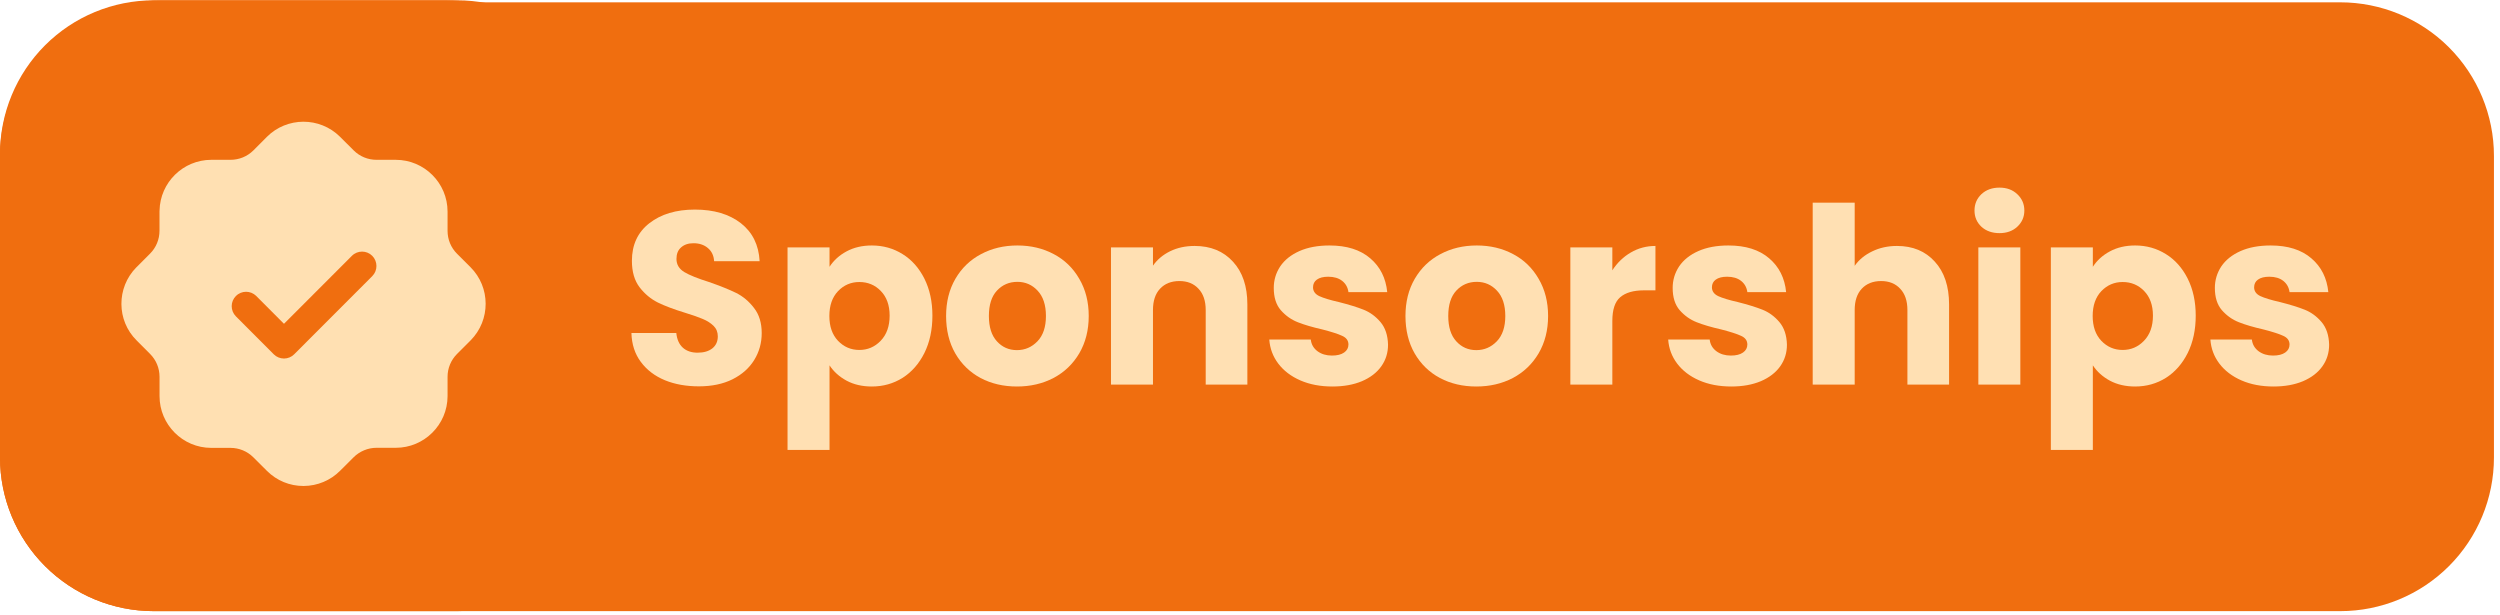
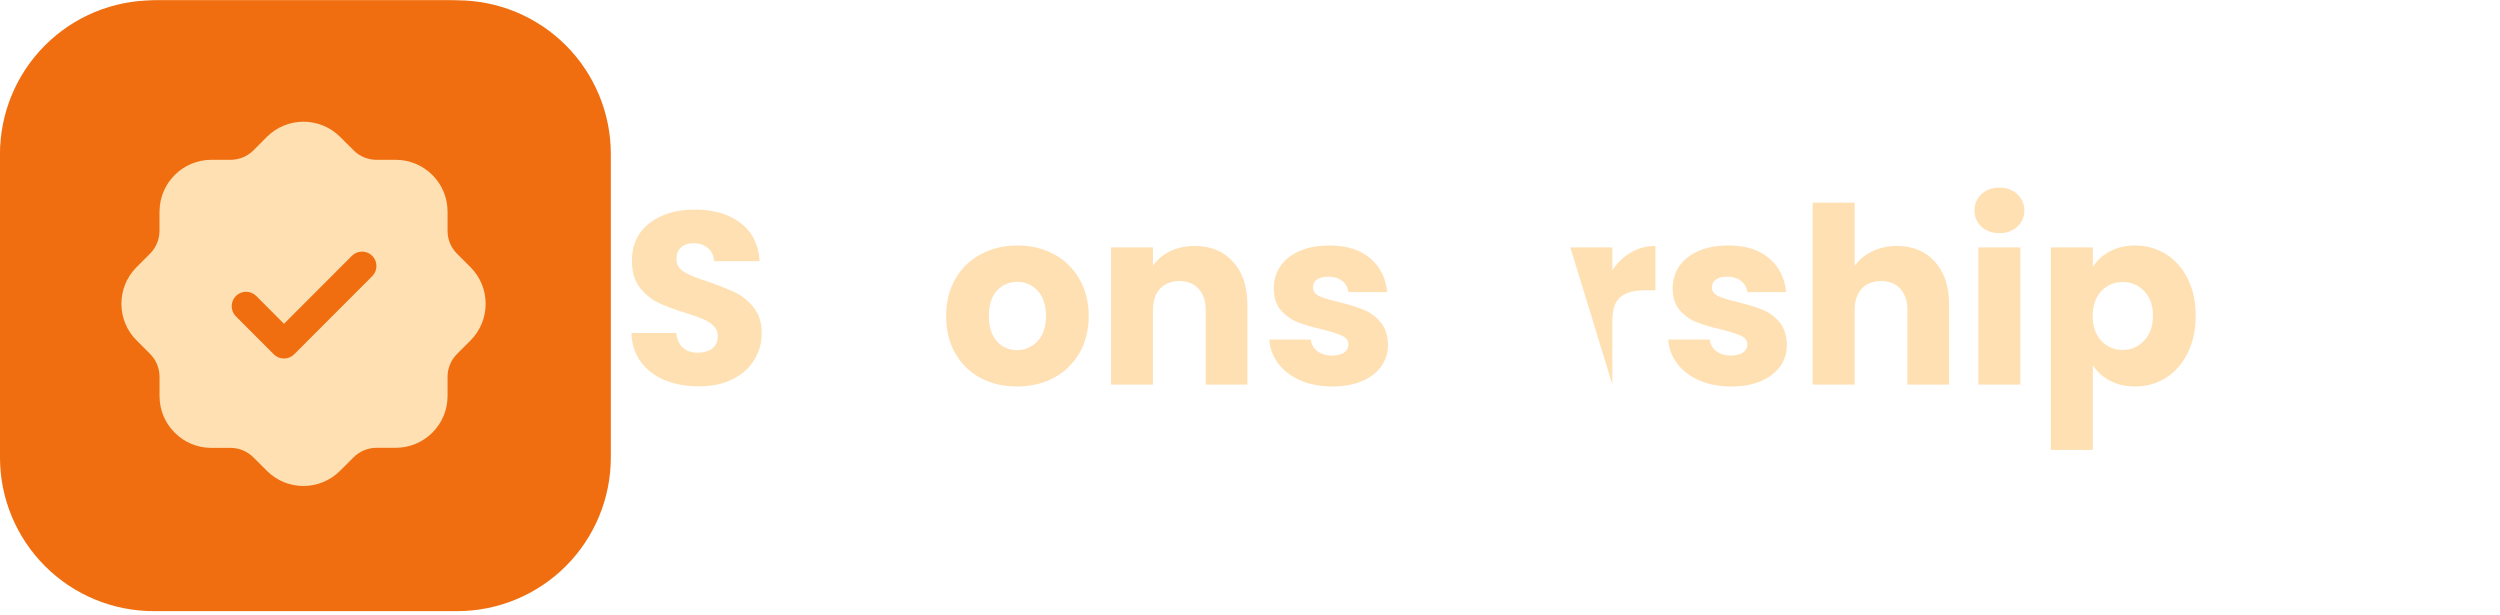
<svg xmlns="http://www.w3.org/2000/svg" version="1.0" preserveAspectRatio="xMidYMid meet" height="80" viewBox="0 0 243.75 60" zoomAndPan="magnify" width="325">
  <defs>
    <g />
    <clipPath id="2908338109">
-       <path clip-rule="nonzero" d="M 0 0.227 L 243.242 0.227 L 243.242 59.586 L 0 59.586 Z M 0 0.227" />
-     </clipPath>
+       </clipPath>
    <clipPath id="06968b55bf">
      <path clip-rule="nonzero" d="M 14.984 0.227 L 228.176 0.227 C 232.148 0.227 235.961 1.805 238.77 4.613 C 241.582 7.426 243.16 11.234 243.16 15.211 L 243.16 44.602 C 243.16 48.578 241.582 52.387 238.77 55.199 C 235.961 58.008 232.148 59.586 228.176 59.586 L 14.984 59.586 C 11.012 59.586 7.199 58.008 4.391 55.199 C 1.578 52.387 0 48.578 0 44.602 L 0 15.211 C 0 11.234 1.578 7.426 4.391 4.613 C 7.199 1.805 11.012 0.227 14.984 0.227 Z M 14.984 0.227" />
    </clipPath>
    <clipPath id="6d23e4bbe6">
      <path clip-rule="nonzero" d="M 0 0.227 L 243.242 0.227 L 243.242 59.586 L 0 59.586 Z M 0 0.227" />
    </clipPath>
    <clipPath id="8e69ad5476">
      <path clip-rule="nonzero" d="M 14.984 0.227 L 228.176 0.227 C 232.148 0.227 235.961 1.805 238.77 4.613 C 241.582 7.426 243.16 11.234 243.16 15.211 L 243.16 44.602 C 243.16 48.578 241.582 52.387 238.77 55.199 C 235.961 58.008 232.148 59.586 228.176 59.586 L 14.984 59.586 C 11.012 59.586 7.199 58.008 4.391 55.199 C 1.578 52.387 0 48.578 0 44.602 L 0 15.211 C 0 11.234 1.578 7.426 4.391 4.613 C 7.199 1.805 11.012 0.227 14.984 0.227 Z M 14.984 0.227" />
    </clipPath>
    <clipPath id="8f3756e8ad">
      <rect height="60" y="0" width="244" x="0" />
    </clipPath>
    <clipPath id="191f78a2ff">
      <path clip-rule="nonzero" d="M 0 0.031 L 59.555 0.031 L 59.555 59.586 L 0 59.586 Z M 0 0.031" />
    </clipPath>
    <clipPath id="3213a10f9d">
      <path clip-rule="nonzero" d="M 14.984 0.031 L 44.57 0.031 C 48.547 0.031 52.355 1.609 55.168 4.418 C 57.977 7.23 59.555 11.043 59.555 15.016 L 59.555 44.602 C 59.555 48.578 57.977 52.387 55.168 55.199 C 52.355 58.008 48.547 59.586 44.57 59.586 L 14.984 59.586 C 11.012 59.586 7.199 58.008 4.391 55.199 C 1.578 52.387 0 48.578 0 44.602 L 0 15.016 C 0 11.043 1.578 7.23 4.391 4.418 C 7.199 1.609 11.012 0.031 14.984 0.031 Z M 14.984 0.031" />
    </clipPath>
    <clipPath id="54df56f100">
      <path clip-rule="nonzero" d="M 0 0.031 L 59.555 0.031 L 59.555 59.586 L 0 59.586 Z M 0 0.031" />
    </clipPath>
    <clipPath id="938ad75fb3">
      <path clip-rule="nonzero" d="M 14.984 0.031 L 44.57 0.031 C 48.547 0.031 52.355 1.609 55.168 4.418 C 57.977 7.23 59.555 11.043 59.555 15.016 L 59.555 44.602 C 59.555 48.578 57.977 52.387 55.168 55.199 C 52.355 58.008 48.547 59.586 44.57 59.586 L 14.984 59.586 C 11.012 59.586 7.199 58.008 4.391 55.199 C 1.578 52.387 0 48.578 0 44.602 L 0 15.016 C 0 11.043 1.578 7.23 4.391 4.418 C 7.199 1.609 11.012 0.031 14.984 0.031 Z M 14.984 0.031" />
    </clipPath>
    <clipPath id="dc77566095">
      <rect height="60" y="0" width="60" x="0" />
    </clipPath>
    <clipPath id="2d528a82b7">
      <path clip-rule="nonzero" d="M 0 0.031 L 59.188 0.031 L 59.188 59.219 L 0 59.219 Z M 0 0.031" />
    </clipPath>
  </defs>
  <g clip-path="url(#2908338109)">
    <g clip-path="url(#06968b55bf)">
      <g transform="matrix(1, 0, 0, 1, 0, -0)">
        <g clip-path="url(#8f3756e8ad)">
          <g clip-path="url(#6d23e4bbe6)">
            <g clip-path="url(#8e69ad5476)">
              <path fill-rule="nonzero" fill-opacity="1" d="M 0 0.227 L 243.242 0.227 L 243.242 59.586 L 0 59.586 Z M 0 0.227" fill="#f06e0f" />
            </g>
          </g>
        </g>
      </g>
    </g>
  </g>
  <g fill-opacity="1" fill="#ffe0b3">
    <g transform="translate(60.564, 37.496)">
      <g>
        <path d="M 7.578 0.172 C 6.348 0.172 5.242 -0.023 4.266 -0.422 C 3.285 -0.828 2.504 -1.422 1.922 -2.203 C 1.336 -2.984 1.031 -3.926 1 -5.031 L 5.375 -5.031 C 5.438 -4.406 5.648 -3.926 6.016 -3.594 C 6.379 -3.27 6.859 -3.109 7.453 -3.109 C 8.055 -3.109 8.535 -3.25 8.891 -3.531 C 9.242 -3.812 9.422 -4.203 9.422 -4.703 C 9.422 -5.117 9.281 -5.461 9 -5.734 C 8.719 -6.004 8.375 -6.223 7.969 -6.391 C 7.562 -6.566 6.984 -6.77 6.234 -7 C 5.148 -7.332 4.266 -7.664 3.578 -8 C 2.891 -8.344 2.297 -8.836 1.797 -9.484 C 1.297 -10.141 1.047 -11 1.047 -12.062 C 1.047 -13.625 1.613 -14.848 2.75 -15.734 C 3.883 -16.617 5.363 -17.062 7.188 -17.062 C 9.039 -17.062 10.535 -16.617 11.672 -15.734 C 12.805 -14.848 13.414 -13.613 13.5 -12.031 L 9.062 -12.031 C 9.031 -12.57 8.828 -13 8.453 -13.312 C 8.086 -13.625 7.617 -13.781 7.047 -13.781 C 6.547 -13.781 6.145 -13.645 5.844 -13.375 C 5.539 -13.113 5.391 -12.738 5.391 -12.25 C 5.391 -11.707 5.645 -11.281 6.156 -10.969 C 6.664 -10.664 7.469 -10.344 8.562 -10 C 9.645 -9.625 10.523 -9.27 11.203 -8.938 C 11.879 -8.602 12.461 -8.113 12.953 -7.469 C 13.453 -6.832 13.703 -6.016 13.703 -5.016 C 13.703 -4.055 13.457 -3.18 12.969 -2.391 C 12.488 -1.609 11.785 -0.984 10.859 -0.516 C 9.93 -0.055 8.836 0.172 7.578 0.172 Z M 7.578 0.172" />
      </g>
    </g>
  </g>
  <g fill-opacity="1" fill="#ffe0b3">
    <g transform="translate(75.301, 37.496)">
      <g>
-         <path d="M 5.578 -11.484 C 5.984 -12.109 6.535 -12.609 7.234 -12.984 C 7.941 -13.367 8.766 -13.562 9.703 -13.562 C 10.805 -13.562 11.805 -13.281 12.703 -12.719 C 13.598 -12.164 14.305 -11.367 14.828 -10.328 C 15.348 -9.285 15.609 -8.082 15.609 -6.719 C 15.609 -5.344 15.348 -4.129 14.828 -3.078 C 14.305 -2.035 13.598 -1.227 12.703 -0.656 C 11.805 -0.094 10.805 0.188 9.703 0.188 C 8.773 0.188 7.957 0 7.25 -0.375 C 6.539 -0.758 5.984 -1.258 5.578 -1.875 L 5.578 6.375 L 1.484 6.375 L 1.484 -13.375 L 5.578 -13.375 Z M 11.438 -6.719 C 11.438 -7.738 11.148 -8.539 10.578 -9.125 C 10.016 -9.707 9.316 -10 8.484 -10 C 7.672 -10 6.977 -9.703 6.406 -9.109 C 5.844 -8.516 5.562 -7.707 5.562 -6.688 C 5.562 -5.664 5.844 -4.859 6.406 -4.266 C 6.977 -3.672 7.672 -3.375 8.484 -3.375 C 9.297 -3.375 9.988 -3.672 10.562 -4.266 C 11.145 -4.867 11.438 -5.688 11.438 -6.719 Z M 11.438 -6.719" />
-       </g>
+         </g>
    </g>
  </g>
  <g fill-opacity="1" fill="#ffe0b3">
    <g transform="translate(91.573, 37.496)">
      <g>
        <path d="M 7.578 0.188 C 6.266 0.188 5.082 -0.086 4.031 -0.641 C 2.988 -1.203 2.164 -2.004 1.562 -3.047 C 0.969 -4.086 0.672 -5.301 0.672 -6.688 C 0.672 -8.062 0.973 -9.27 1.578 -10.312 C 2.191 -11.363 3.023 -12.164 4.078 -12.719 C 5.129 -13.281 6.312 -13.562 7.625 -13.562 C 8.938 -13.562 10.117 -13.281 11.172 -12.719 C 12.223 -12.164 13.051 -11.363 13.656 -10.312 C 14.27 -9.27 14.578 -8.062 14.578 -6.688 C 14.578 -5.312 14.27 -4.098 13.656 -3.047 C 13.039 -2.004 12.203 -1.203 11.141 -0.641 C 10.078 -0.086 8.891 0.188 7.578 0.188 Z M 7.578 -3.359 C 8.359 -3.359 9.023 -3.645 9.578 -4.219 C 10.129 -4.789 10.406 -5.613 10.406 -6.688 C 10.406 -7.758 10.133 -8.582 9.594 -9.156 C 9.062 -9.727 8.406 -10.016 7.625 -10.016 C 6.82 -10.016 6.156 -9.727 5.625 -9.156 C 5.102 -8.594 4.844 -7.77 4.844 -6.688 C 4.844 -5.613 5.102 -4.789 5.625 -4.219 C 6.145 -3.645 6.797 -3.359 7.578 -3.359 Z M 7.578 -3.359" />
      </g>
    </g>
  </g>
  <g fill-opacity="1" fill="#ffe0b3">
    <g transform="translate(106.837, 37.496)">
      <g>
        <path d="M 9.641 -13.516 C 11.203 -13.516 12.445 -13.004 13.375 -11.984 C 14.312 -10.973 14.781 -9.582 14.781 -7.812 L 14.781 0 L 10.719 0 L 10.719 -7.266 C 10.719 -8.16 10.484 -8.852 10.016 -9.344 C 9.555 -9.844 8.938 -10.094 8.156 -10.094 C 7.363 -10.094 6.734 -9.844 6.266 -9.344 C 5.805 -8.852 5.578 -8.16 5.578 -7.266 L 5.578 0 L 1.484 0 L 1.484 -13.375 L 5.578 -13.375 L 5.578 -11.594 C 5.992 -12.188 6.551 -12.656 7.25 -13 C 7.957 -13.344 8.754 -13.516 9.641 -13.516 Z M 9.641 -13.516" />
      </g>
    </g>
  </g>
  <g fill-opacity="1" fill="#ffe0b3">
    <g transform="translate(122.989, 37.496)">
      <g>
        <path d="M 6.922 0.188 C 5.754 0.188 4.711 -0.008 3.797 -0.406 C 2.891 -0.801 2.172 -1.348 1.641 -2.047 C 1.117 -2.742 0.828 -3.523 0.766 -4.391 L 4.812 -4.391 C 4.863 -3.922 5.082 -3.539 5.469 -3.25 C 5.852 -2.969 6.32 -2.828 6.875 -2.828 C 7.383 -2.828 7.781 -2.926 8.062 -3.125 C 8.344 -3.32 8.484 -3.582 8.484 -3.906 C 8.484 -4.289 8.281 -4.57 7.875 -4.75 C 7.477 -4.938 6.832 -5.145 5.938 -5.375 C 4.977 -5.594 4.18 -5.828 3.547 -6.078 C 2.91 -6.328 2.359 -6.719 1.891 -7.25 C 1.43 -7.781 1.203 -8.504 1.203 -9.422 C 1.203 -10.18 1.41 -10.879 1.828 -11.516 C 2.254 -12.148 2.879 -12.648 3.703 -13.016 C 4.523 -13.379 5.504 -13.562 6.641 -13.562 C 8.316 -13.562 9.641 -13.145 10.609 -12.312 C 11.578 -11.488 12.129 -10.391 12.266 -9.016 L 8.484 -9.016 C 8.422 -9.473 8.219 -9.836 7.875 -10.109 C 7.531 -10.379 7.078 -10.516 6.516 -10.516 C 6.035 -10.516 5.664 -10.422 5.406 -10.234 C 5.156 -10.055 5.031 -9.805 5.031 -9.484 C 5.031 -9.109 5.234 -8.82 5.641 -8.625 C 6.047 -8.438 6.68 -8.242 7.547 -8.047 C 8.535 -7.797 9.344 -7.547 9.969 -7.297 C 10.594 -7.047 11.141 -6.645 11.609 -6.094 C 12.078 -5.539 12.32 -4.805 12.344 -3.891 C 12.344 -3.098 12.125 -2.395 11.688 -1.781 C 11.25 -1.164 10.617 -0.68 9.797 -0.328 C 8.973 0.016 8.016 0.188 6.922 0.188 Z M 6.922 0.188" />
      </g>
    </g>
  </g>
  <g fill-opacity="1" fill="#ffe0b3">
    <g transform="translate(136.361, 37.496)">
      <g>
-         <path d="M 7.578 0.188 C 6.266 0.188 5.082 -0.086 4.031 -0.641 C 2.988 -1.203 2.164 -2.004 1.562 -3.047 C 0.969 -4.086 0.672 -5.301 0.672 -6.688 C 0.672 -8.062 0.973 -9.27 1.578 -10.312 C 2.191 -11.363 3.023 -12.164 4.078 -12.719 C 5.129 -13.281 6.312 -13.562 7.625 -13.562 C 8.938 -13.562 10.117 -13.281 11.172 -12.719 C 12.223 -12.164 13.051 -11.363 13.656 -10.312 C 14.27 -9.27 14.578 -8.062 14.578 -6.688 C 14.578 -5.312 14.27 -4.098 13.656 -3.047 C 13.039 -2.004 12.203 -1.203 11.141 -0.641 C 10.078 -0.086 8.891 0.188 7.578 0.188 Z M 7.578 -3.359 C 8.359 -3.359 9.023 -3.645 9.578 -4.219 C 10.129 -4.789 10.406 -5.613 10.406 -6.688 C 10.406 -7.758 10.133 -8.582 9.594 -9.156 C 9.062 -9.727 8.406 -10.016 7.625 -10.016 C 6.82 -10.016 6.156 -9.727 5.625 -9.156 C 5.102 -8.594 4.844 -7.77 4.844 -6.688 C 4.844 -5.613 5.102 -4.789 5.625 -4.219 C 6.145 -3.645 6.797 -3.359 7.578 -3.359 Z M 7.578 -3.359" />
-       </g>
+         </g>
    </g>
  </g>
  <g fill-opacity="1" fill="#ffe0b3">
    <g transform="translate(151.625, 37.496)">
      <g>
-         <path d="M 5.578 -11.141 C 6.055 -11.879 6.656 -12.457 7.375 -12.875 C 8.102 -13.301 8.906 -13.516 9.781 -13.516 L 9.781 -9.188 L 8.656 -9.188 C 7.633 -9.188 6.863 -8.961 6.344 -8.516 C 5.832 -8.078 5.578 -7.305 5.578 -6.203 L 5.578 0 L 1.484 0 L 1.484 -13.375 L 5.578 -13.375 Z M 5.578 -11.141" />
+         <path d="M 5.578 -11.141 C 6.055 -11.879 6.656 -12.457 7.375 -12.875 C 8.102 -13.301 8.906 -13.516 9.781 -13.516 L 9.781 -9.188 L 8.656 -9.188 C 7.633 -9.188 6.863 -8.961 6.344 -8.516 C 5.832 -8.078 5.578 -7.305 5.578 -6.203 L 5.578 0 L 1.484 -13.375 L 5.578 -13.375 Z M 5.578 -11.141" />
      </g>
    </g>
  </g>
  <g fill-opacity="1" fill="#ffe0b3">
    <g transform="translate(161.882, 37.496)">
      <g>
        <path d="M 6.922 0.188 C 5.754 0.188 4.711 -0.008 3.797 -0.406 C 2.891 -0.801 2.172 -1.348 1.641 -2.047 C 1.117 -2.742 0.828 -3.523 0.766 -4.391 L 4.812 -4.391 C 4.863 -3.922 5.082 -3.539 5.469 -3.25 C 5.852 -2.969 6.32 -2.828 6.875 -2.828 C 7.383 -2.828 7.781 -2.926 8.062 -3.125 C 8.344 -3.32 8.484 -3.582 8.484 -3.906 C 8.484 -4.289 8.281 -4.57 7.875 -4.75 C 7.477 -4.938 6.832 -5.145 5.938 -5.375 C 4.977 -5.594 4.18 -5.828 3.547 -6.078 C 2.91 -6.328 2.359 -6.719 1.891 -7.25 C 1.43 -7.781 1.203 -8.504 1.203 -9.422 C 1.203 -10.18 1.41 -10.879 1.828 -11.516 C 2.254 -12.148 2.879 -12.648 3.703 -13.016 C 4.523 -13.379 5.504 -13.562 6.641 -13.562 C 8.316 -13.562 9.641 -13.145 10.609 -12.312 C 11.578 -11.488 12.129 -10.391 12.266 -9.016 L 8.484 -9.016 C 8.422 -9.473 8.219 -9.836 7.875 -10.109 C 7.531 -10.379 7.078 -10.516 6.516 -10.516 C 6.035 -10.516 5.664 -10.422 5.406 -10.234 C 5.156 -10.055 5.031 -9.805 5.031 -9.484 C 5.031 -9.109 5.234 -8.82 5.641 -8.625 C 6.047 -8.438 6.68 -8.242 7.547 -8.047 C 8.535 -7.797 9.344 -7.547 9.969 -7.297 C 10.594 -7.047 11.141 -6.645 11.609 -6.094 C 12.078 -5.539 12.32 -4.805 12.344 -3.891 C 12.344 -3.098 12.125 -2.395 11.688 -1.781 C 11.25 -1.164 10.617 -0.68 9.797 -0.328 C 8.973 0.016 8.016 0.188 6.922 0.188 Z M 6.922 0.188" />
      </g>
    </g>
  </g>
  <g fill-opacity="1" fill="#ffe0b3">
    <g transform="translate(175.254, 37.496)">
      <g>
        <path d="M 9.703 -13.516 C 11.242 -13.516 12.473 -13.004 13.391 -11.984 C 14.316 -10.973 14.781 -9.582 14.781 -7.812 L 14.781 0 L 10.719 0 L 10.719 -7.266 C 10.719 -8.16 10.484 -8.852 10.016 -9.344 C 9.555 -9.844 8.938 -10.094 8.156 -10.094 C 7.363 -10.094 6.734 -9.844 6.266 -9.344 C 5.805 -8.852 5.578 -8.16 5.578 -7.266 L 5.578 0 L 1.484 0 L 1.484 -17.734 L 5.578 -17.734 L 5.578 -11.578 C 5.992 -12.172 6.562 -12.641 7.281 -12.984 C 8 -13.336 8.805 -13.516 9.703 -13.516 Z M 9.703 -13.516" />
      </g>
    </g>
  </g>
  <g fill-opacity="1" fill="#ffe0b3">
    <g transform="translate(191.405, 37.496)">
      <g>
        <path d="M 3.547 -14.766 C 2.828 -14.766 2.238 -14.973 1.781 -15.391 C 1.332 -15.816 1.109 -16.344 1.109 -16.969 C 1.109 -17.602 1.332 -18.133 1.781 -18.562 C 2.238 -18.988 2.828 -19.203 3.547 -19.203 C 4.254 -19.203 4.832 -18.988 5.281 -18.562 C 5.738 -18.133 5.969 -17.602 5.969 -16.969 C 5.969 -16.344 5.738 -15.816 5.281 -15.391 C 4.832 -14.973 4.254 -14.766 3.547 -14.766 Z M 5.578 -13.375 L 5.578 0 L 1.484 0 L 1.484 -13.375 Z M 5.578 -13.375" />
      </g>
    </g>
  </g>
  <g fill-opacity="1" fill="#ffe0b3">
    <g transform="translate(198.474, 37.496)">
      <g>
        <path d="M 5.578 -11.484 C 5.984 -12.109 6.535 -12.609 7.234 -12.984 C 7.941 -13.367 8.766 -13.562 9.703 -13.562 C 10.805 -13.562 11.805 -13.281 12.703 -12.719 C 13.598 -12.164 14.305 -11.367 14.828 -10.328 C 15.348 -9.285 15.609 -8.082 15.609 -6.719 C 15.609 -5.344 15.348 -4.129 14.828 -3.078 C 14.305 -2.035 13.598 -1.227 12.703 -0.656 C 11.805 -0.094 10.805 0.188 9.703 0.188 C 8.773 0.188 7.957 0 7.25 -0.375 C 6.539 -0.758 5.984 -1.258 5.578 -1.875 L 5.578 6.375 L 1.484 6.375 L 1.484 -13.375 L 5.578 -13.375 Z M 11.438 -6.719 C 11.438 -7.738 11.148 -8.539 10.578 -9.125 C 10.016 -9.707 9.316 -10 8.484 -10 C 7.672 -10 6.977 -9.703 6.406 -9.109 C 5.844 -8.516 5.562 -7.707 5.562 -6.688 C 5.562 -5.664 5.844 -4.859 6.406 -4.266 C 6.977 -3.672 7.672 -3.375 8.484 -3.375 C 9.297 -3.375 9.988 -3.672 10.562 -4.266 C 11.145 -4.867 11.438 -5.688 11.438 -6.719 Z M 11.438 -6.719" />
      </g>
    </g>
  </g>
  <g fill-opacity="1" fill="#ffe0b3">
    <g transform="translate(214.746, 37.496)">
      <g>
-         <path d="M 6.922 0.188 C 5.754 0.188 4.711 -0.008 3.797 -0.406 C 2.891 -0.801 2.172 -1.348 1.641 -2.047 C 1.117 -2.742 0.828 -3.523 0.766 -4.391 L 4.812 -4.391 C 4.863 -3.922 5.082 -3.539 5.469 -3.25 C 5.852 -2.969 6.32 -2.828 6.875 -2.828 C 7.383 -2.828 7.781 -2.926 8.062 -3.125 C 8.344 -3.32 8.484 -3.582 8.484 -3.906 C 8.484 -4.289 8.281 -4.57 7.875 -4.75 C 7.477 -4.938 6.832 -5.145 5.938 -5.375 C 4.977 -5.594 4.18 -5.828 3.547 -6.078 C 2.91 -6.328 2.359 -6.719 1.891 -7.25 C 1.43 -7.781 1.203 -8.504 1.203 -9.422 C 1.203 -10.18 1.41 -10.879 1.828 -11.516 C 2.254 -12.148 2.879 -12.648 3.703 -13.016 C 4.523 -13.379 5.504 -13.562 6.641 -13.562 C 8.316 -13.562 9.641 -13.145 10.609 -12.312 C 11.578 -11.488 12.129 -10.391 12.266 -9.016 L 8.484 -9.016 C 8.422 -9.473 8.219 -9.836 7.875 -10.109 C 7.531 -10.379 7.078 -10.516 6.516 -10.516 C 6.035 -10.516 5.664 -10.422 5.406 -10.234 C 5.156 -10.055 5.031 -9.805 5.031 -9.484 C 5.031 -9.109 5.234 -8.82 5.641 -8.625 C 6.047 -8.438 6.68 -8.242 7.547 -8.047 C 8.535 -7.797 9.344 -7.547 9.969 -7.297 C 10.594 -7.047 11.141 -6.645 11.609 -6.094 C 12.078 -5.539 12.32 -4.805 12.344 -3.891 C 12.344 -3.098 12.125 -2.395 11.688 -1.781 C 11.25 -1.164 10.617 -0.68 9.797 -0.328 C 8.973 0.016 8.016 0.188 6.922 0.188 Z M 6.922 0.188" />
-       </g>
+         </g>
    </g>
  </g>
  <g clip-path="url(#191f78a2ff)">
    <g clip-path="url(#3213a10f9d)">
      <g transform="matrix(1, 0, 0, 1, 0, -0)">
        <g clip-path="url(#dc77566095)">
          <g clip-path="url(#54df56f100)">
            <g clip-path="url(#938ad75fb3)">
              <path fill-rule="nonzero" fill-opacity="1" d="M 0 0.031 L 59.555 0.031 L 59.555 59.586 L 0 59.586 Z M 0 0.031" fill="#f06e0f" />
            </g>
          </g>
        </g>
      </g>
    </g>
  </g>
  <g clip-path="url(#2d528a82b7)">
    <path fill-rule="nonzero" fill-opacity="1" d="M 15.785 0.031 L 43.406 0.031 C 44.441 0.031 45.469 0.133 46.484 0.336 C 47.5 0.535 48.488 0.836 49.445 1.23 C 50.402 1.629 51.312 2.113 52.176 2.691 C 53.035 3.266 53.832 3.922 54.566 4.652 C 55.301 5.387 55.953 6.184 56.527 7.047 C 57.105 7.906 57.59 8.816 57.988 9.773 C 58.383 10.73 58.684 11.719 58.887 12.734 C 59.09 13.75 59.188 14.777 59.188 15.816 L 59.188 43.438 C 59.188 44.473 59.09 45.5 58.887 46.516 C 58.684 47.531 58.383 48.52 57.988 49.477 C 57.59 50.434 57.105 51.344 56.527 52.207 C 55.953 53.066 55.301 53.863 54.566 54.598 C 53.832 55.328 53.035 55.984 52.176 56.559 C 51.312 57.137 50.402 57.621 49.445 58.02 C 48.488 58.414 47.5 58.715 46.484 58.918 C 45.469 59.117 44.441 59.219 43.406 59.219 L 15.785 59.219 C 14.746 59.219 13.723 59.117 12.703 58.918 C 11.688 58.715 10.699 58.414 9.742 58.02 C 8.785 57.621 7.875 57.137 7.016 56.559 C 6.152 55.984 5.355 55.328 4.621 54.598 C 3.891 53.863 3.234 53.066 2.66 52.207 C 2.086 51.344 1.598 50.434 1.203 49.477 C 0.805 48.52 0.504 47.531 0.305 46.516 C 0.102 45.5 0 44.473 0 43.438 L 0 15.816 C 0 14.777 0.102 13.75 0.305 12.734 C 0.504 11.719 0.805 10.73 1.203 9.773 C 1.598 8.816 2.086 7.906 2.66 7.047 C 3.234 6.184 3.891 5.387 4.621 4.652 C 5.355 3.922 6.152 3.266 7.016 2.691 C 7.875 2.113 8.785 1.629 9.742 1.23 C 10.699 0.836 11.688 0.535 12.703 0.336 C 13.723 0.133 14.746 0.031 15.785 0.031 Z M 15.785 0.031" fill="#f06e0f" />
  </g>
  <path fill-rule="evenodd" fill-opacity="1" d="M 36.293 26.926 L 28.68 34.547 C 28.418 34.809 28.059 34.957 27.688 34.957 C 27.316 34.957 26.957 34.809 26.695 34.547 L 23 30.844 C 22.453 30.293 22.453 29.406 23.004 28.859 C 23.551 28.312 24.438 28.312 24.984 28.859 L 27.688 31.57 L 34.312 24.941 C 34.859 24.395 35.746 24.395 36.293 24.941 C 36.84 25.492 36.84 26.379 36.293 26.926 Z M 45.867 26.043 L 44.559 24.738 C 43.961 24.141 43.637 23.344 43.637 22.5 L 43.637 20.629 C 43.637 17.844 41.371 15.582 38.586 15.582 L 36.715 15.582 C 35.867 15.582 35.074 15.254 34.48 14.66 L 33.148 13.332 C 31.172 11.371 27.973 11.383 26.012 13.352 L 24.711 14.66 C 24.109 15.258 23.316 15.582 22.469 15.582 L 20.598 15.582 C 17.848 15.586 15.605 17.797 15.555 20.539 C 15.555 20.57 15.551 20.598 15.551 20.633 L 15.551 22.496 C 15.551 23.34 15.223 24.137 14.629 24.73 L 13.305 26.059 C 13.301 26.062 13.297 26.062 13.293 26.066 C 11.34 28.047 11.355 31.246 13.324 33.195 L 14.633 34.508 C 15.227 35.105 15.555 35.898 15.555 36.742 L 15.555 38.621 C 15.555 41.402 17.816 43.668 20.598 43.668 L 22.465 43.668 C 23.312 43.668 24.105 43.996 24.703 44.59 L 26.035 45.918 C 26.984 46.863 28.246 47.383 29.586 47.383 L 29.605 47.383 C 30.953 47.375 32.219 46.844 33.164 45.895 L 34.477 44.586 C 35.062 44 35.879 43.66 36.711 43.66 L 38.59 43.66 C 41.367 43.66 43.633 41.402 43.637 38.621 L 43.637 36.746 C 43.637 35.902 43.965 35.109 44.559 34.512 L 45.887 33.184 C 47.848 31.207 47.836 28.004 45.867 26.043 Z M 45.867 26.043" fill="#ffe0b2" />
</svg>